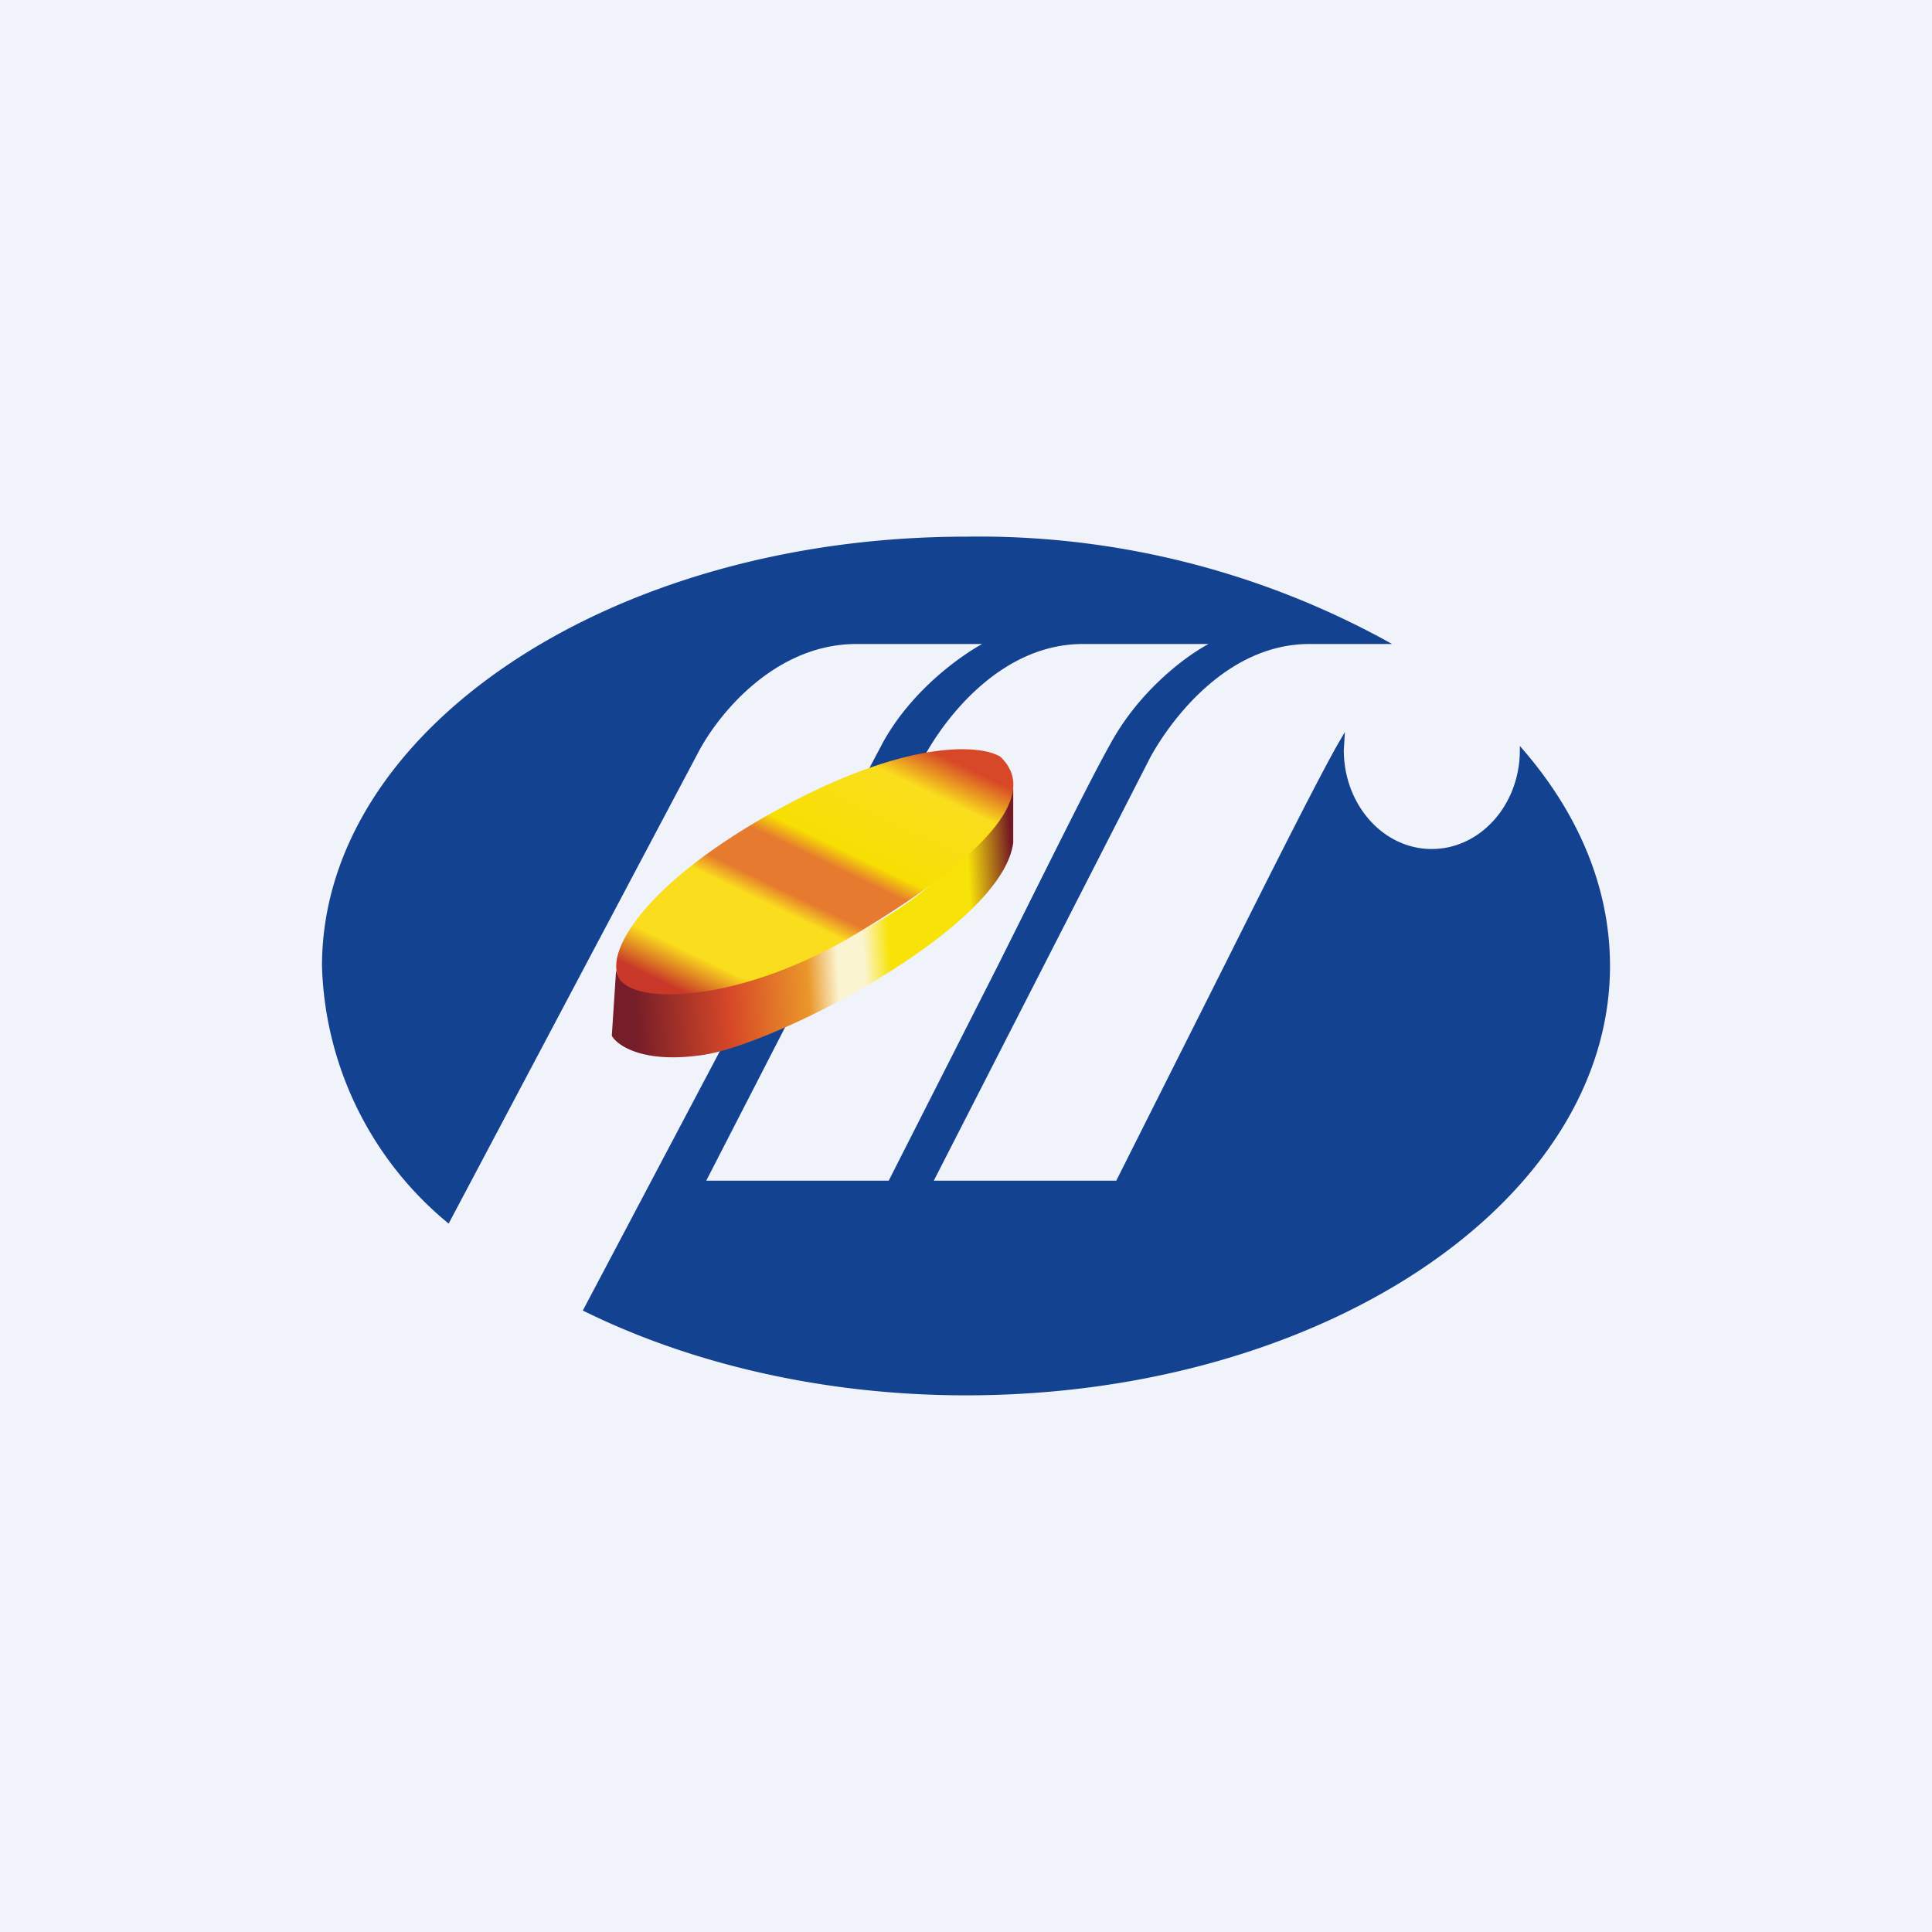
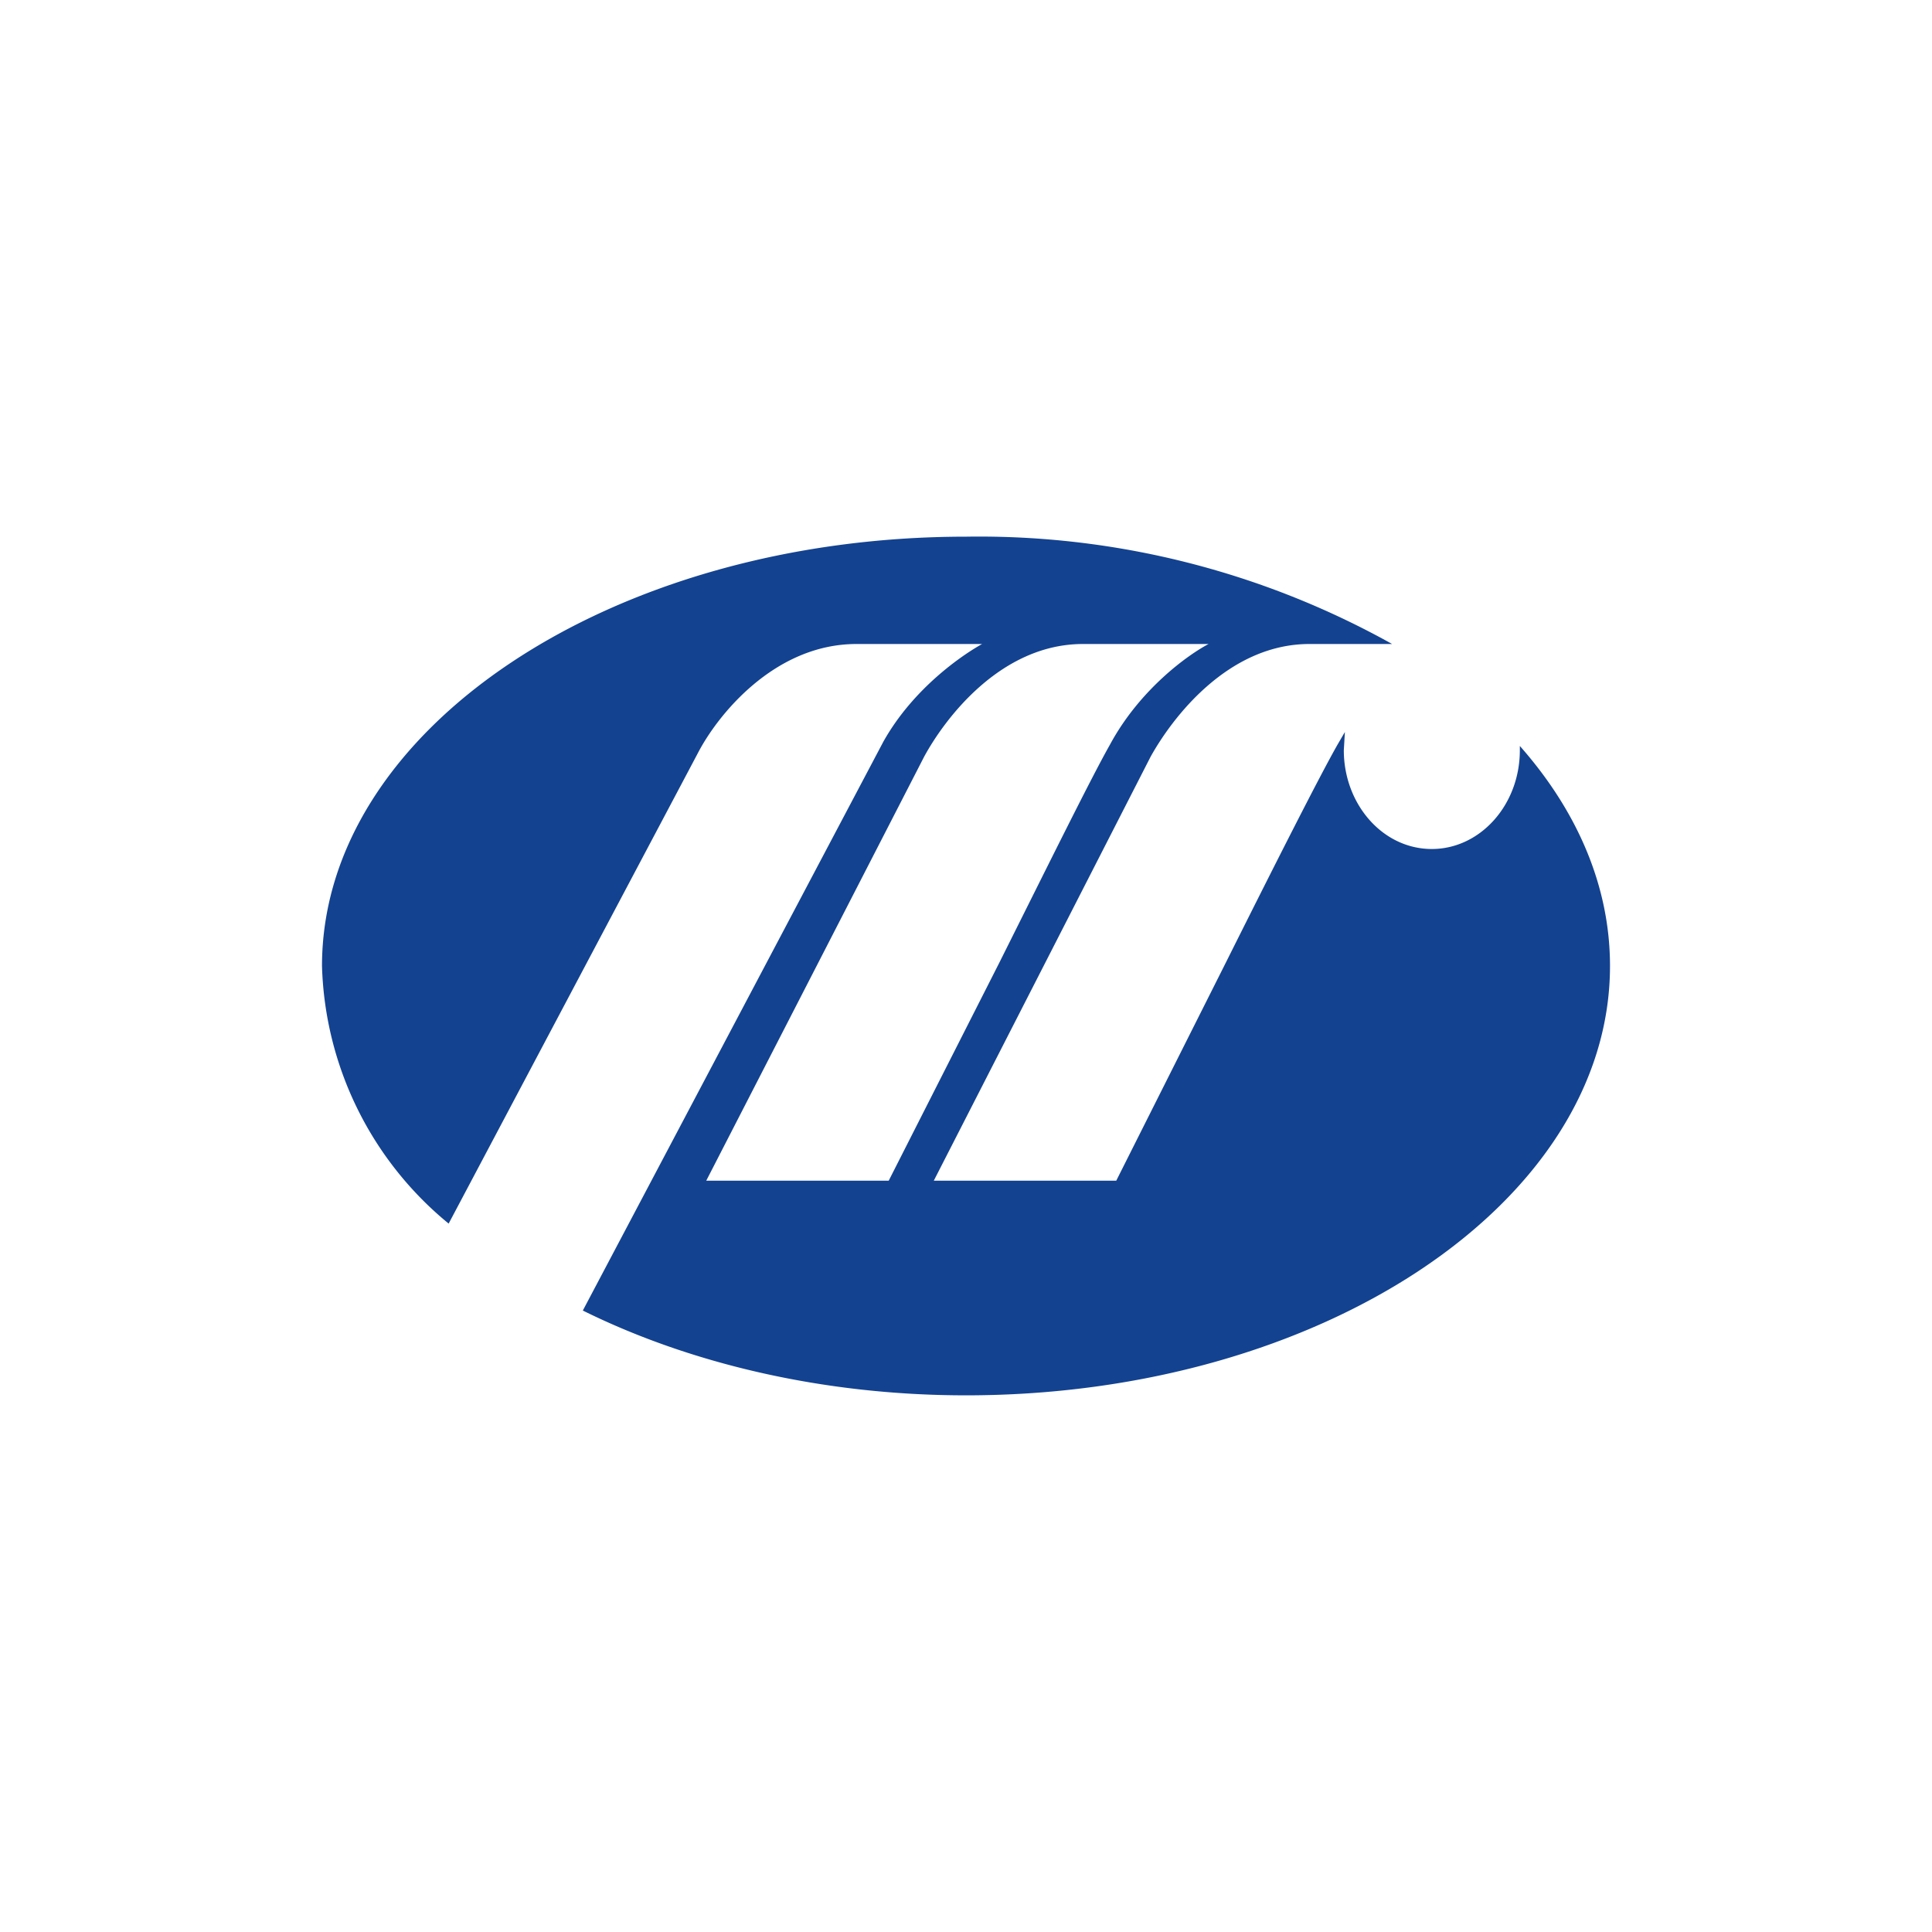
<svg xmlns="http://www.w3.org/2000/svg" width="18" height="18" viewBox="0 0 18 18">
-   <path fill="#F0F3FA" d="M0 0h18v18H0z" />
  <path fill-rule="evenodd" d="M15 9c0 2.2-2.69 4-6 4-1.34 0-2.58-.3-3.57-.79l2.8-5.3c.28-.5.74-.81.92-.91H7.98c-.77 0-1.3.67-1.48 1.02L4.18 11.4A3.22 3.22 0 0 1 3 9c0-2.2 2.69-4 6-4a7.9 7.9 0 0 1 3.97 1h-.77c-.76 0-1.28.69-1.48 1.05L8.7 11h1.7l1.02-2.03c.47-.94.87-1.73 1.04-2.03l.07-.12-.01.17c0 .5.36.92.82.92.45 0 .82-.41.82-.92v-.04c.53.6.84 1.3.84 2.05Zm-8.42 2 2.03-3.95C8.8 6.7 9.32 6 10.09 6h1.17c-.19.1-.64.42-.92.94-.17.3-.56 1.09-1.03 2.03L8.28 11h-1.7Z" fill="#134290" />
-   <path d="m5.7 9.65.04-.61c.05.24.72.42 2.06-.26a3.56 3.56 0 0 0 1.64-1.43v.5c-.1.8-2.23 1.89-2.9 1.98-.55.08-.79-.09-.84-.18Z" fill="url(#a5ss23whu)" />
-   <path d="M7.5 7.41c1.07-.53 1.66-.46 1.82-.36.4.38-.23.98-1.31 1.63-1.08.66-2.12.7-2.25.42-.13-.3.4-1.02 1.74-1.69Z" fill="url(#b5ss23whu)" />
  <defs>
    <linearGradient id="a5ss23whu" x1="9.99" y1="9.25" x2="5.91" y2="9.49" gradientUnits="userSpaceOnUse">
      <stop offset=".12" stop-color="#741A25" />
      <stop offset=".22" stop-color="#F8E309" />
      <stop offset=".41" stop-color="#F8E309" />
      <stop offset=".47" stop-color="#FBF4D1" />
      <stop offset=".53" stop-color="#FBF4D1" />
      <stop offset=".6" stop-color="#EA9729" />
      <stop offset=".78" stop-color="#D74828" />
      <stop offset="1" stop-color="#751D28" />
    </linearGradient>
    <linearGradient id="b5ss23whu" x1="8.4" y1="6.54" x2="6.84" y2="9.79" gradientUnits="userSpaceOnUse">
      <stop offset=".08" stop-color="#D74828" />
      <stop offset=".18" stop-color="#FADD1D" />
      <stop offset=".41" stop-color="#F7DF03" />
      <stop offset=".46" stop-color="#E67A2E" />
      <stop offset=".57" stop-color="#E67A2E" />
      <stop offset=".62" stop-color="#FADD1D" />
      <stop offset=".82" stop-color="#FADD1D" />
      <stop offset=".92" stop-color="#C93828" />
    </linearGradient>
  </defs>
</svg>